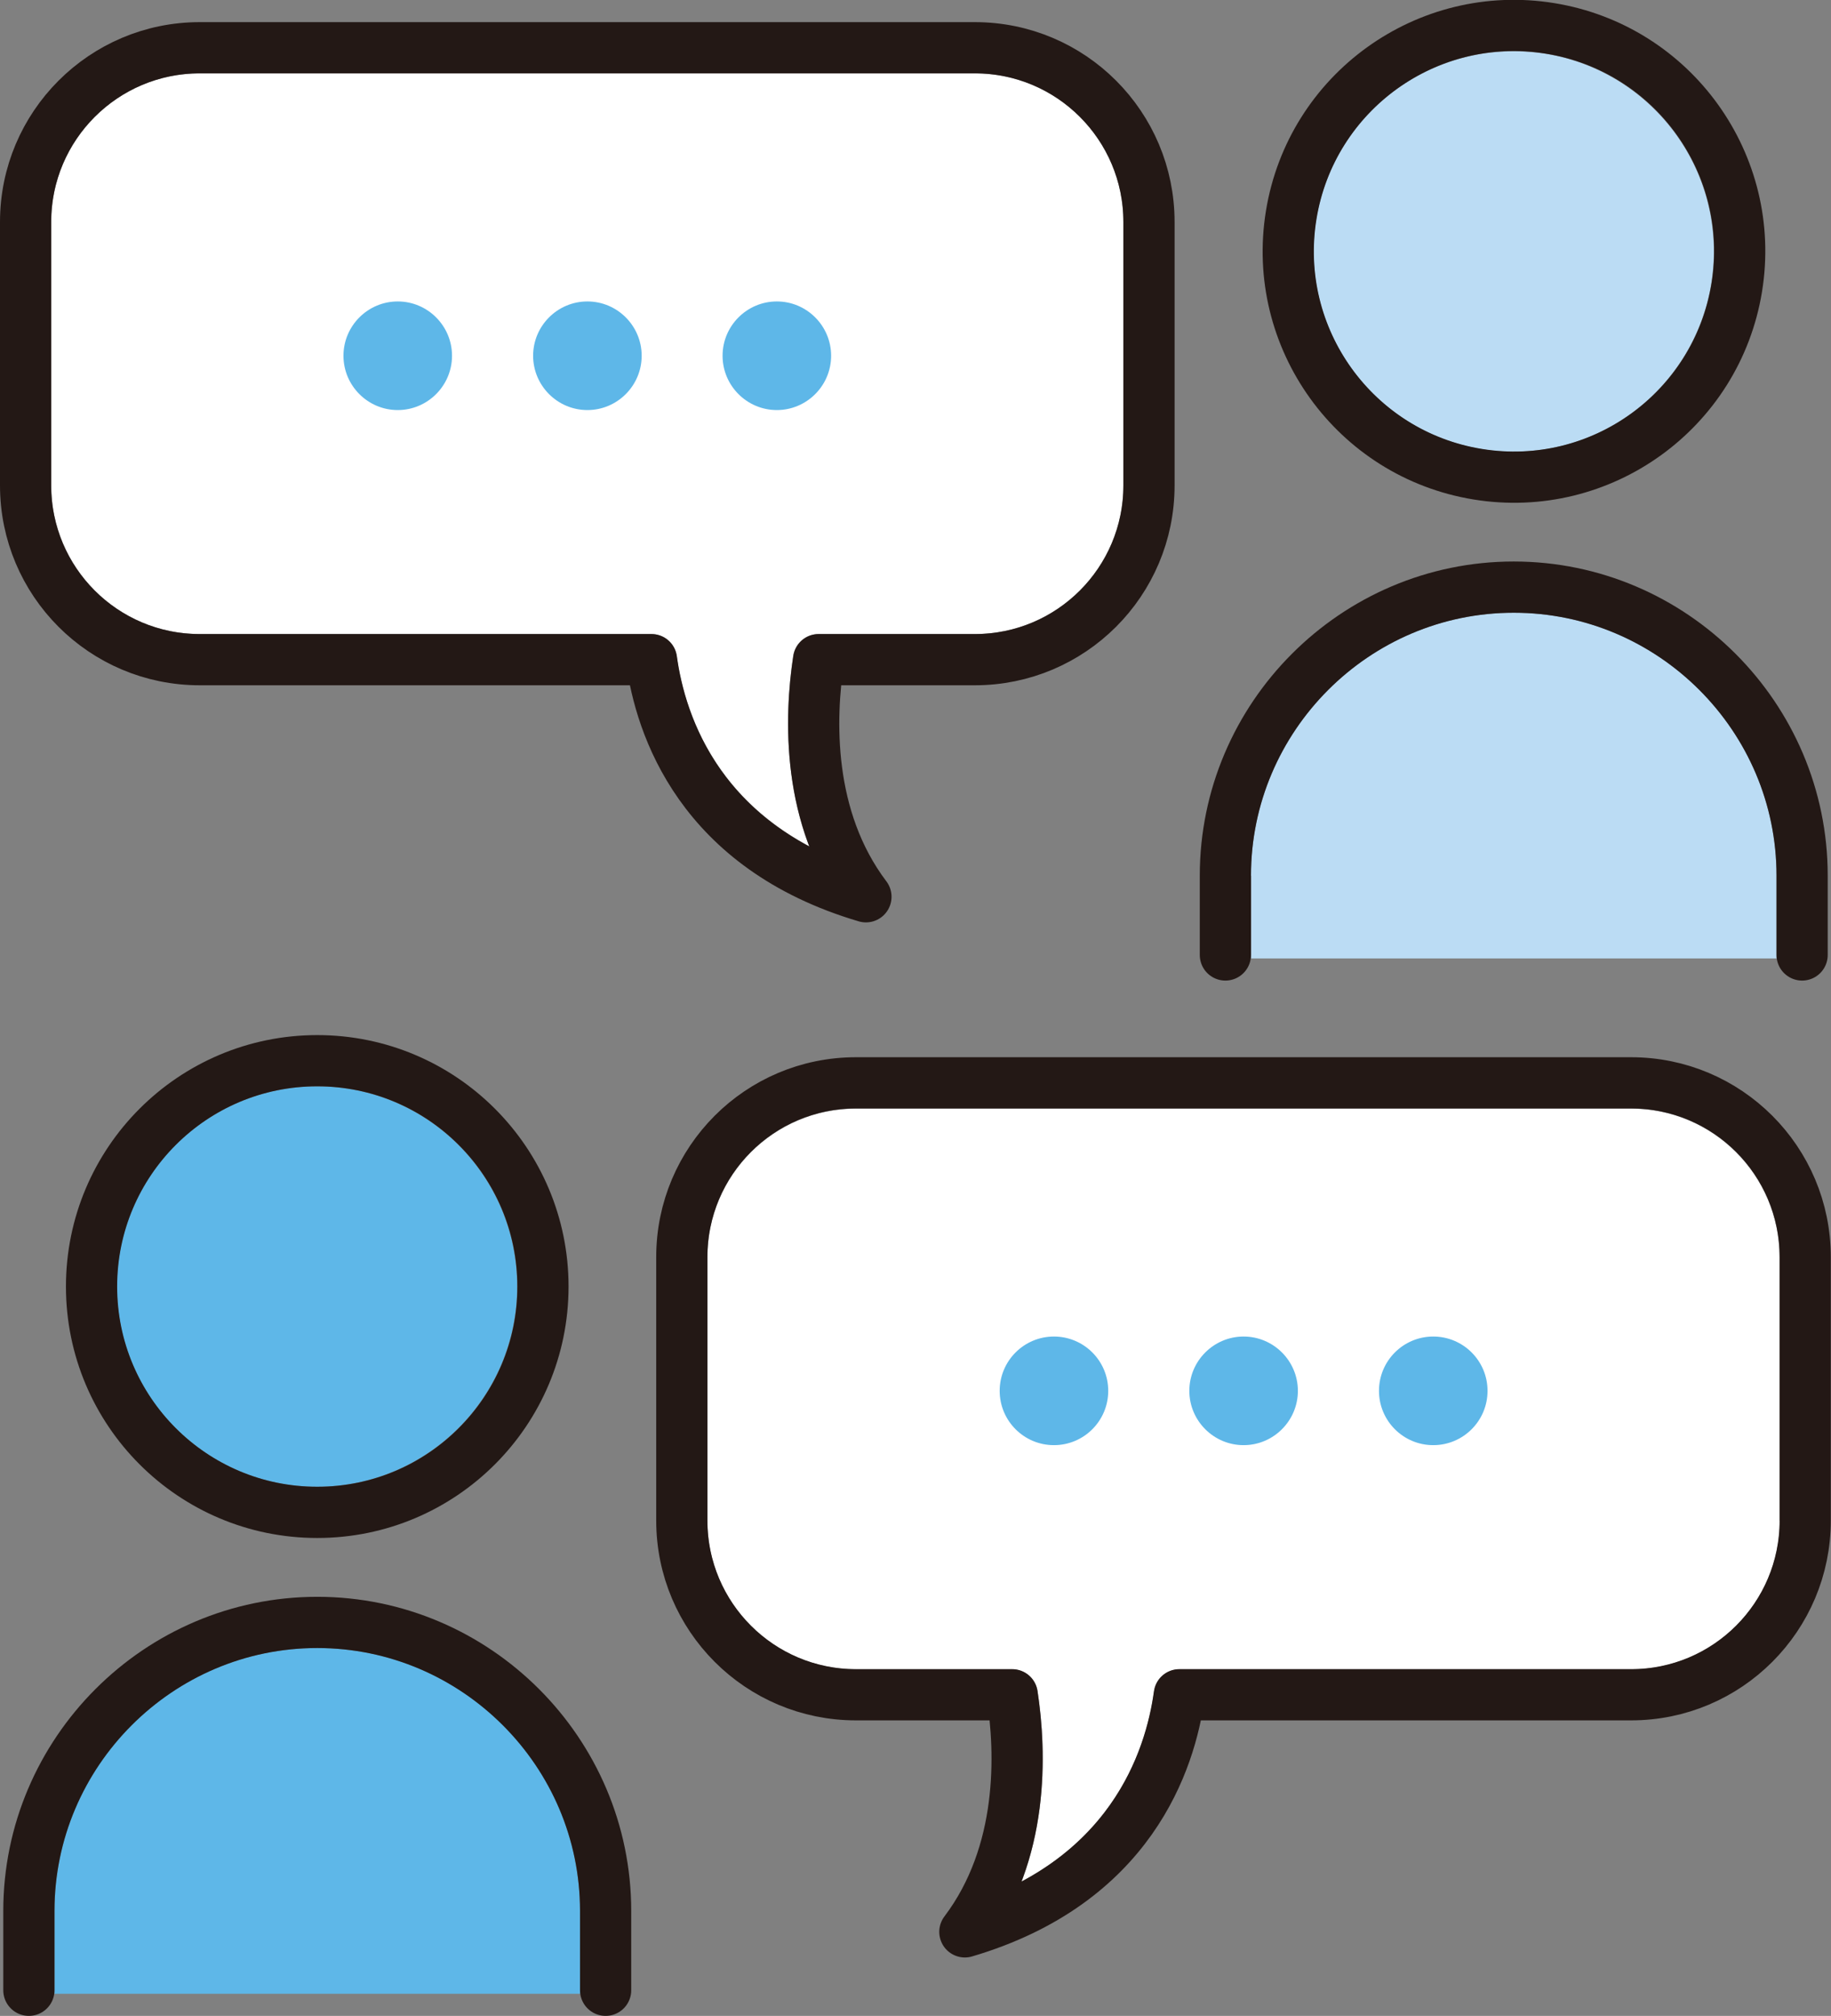
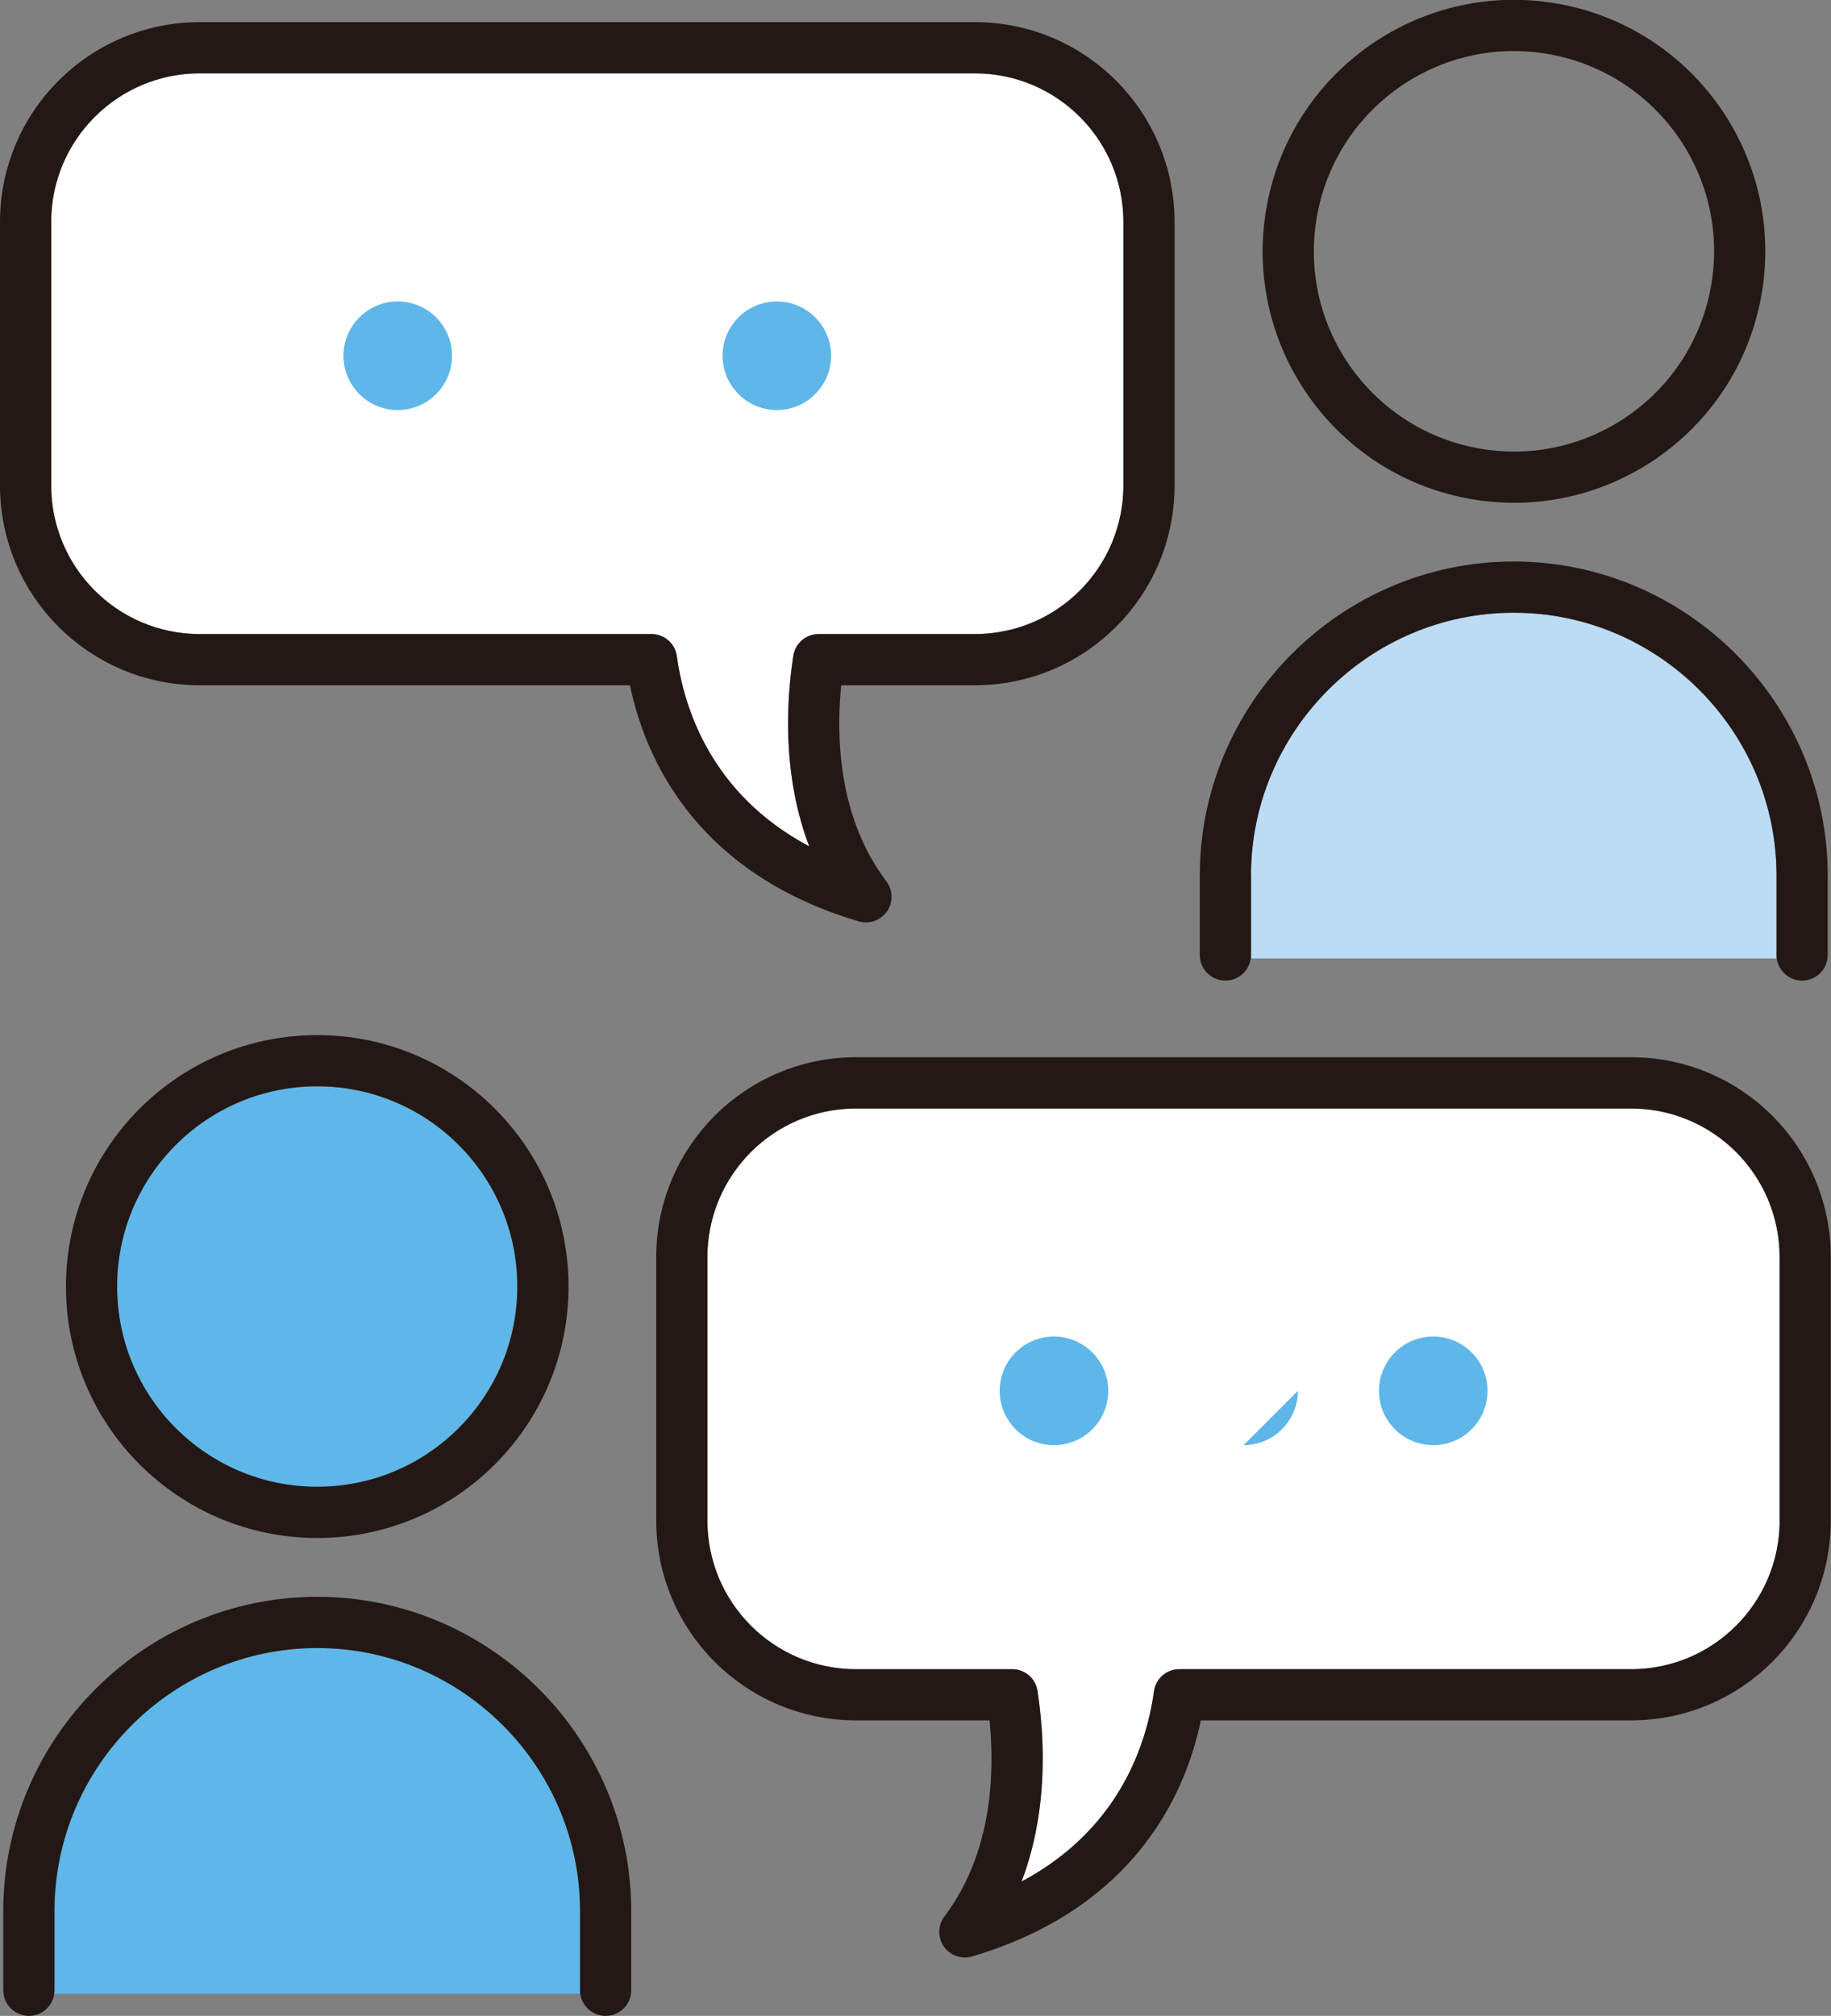
<svg xmlns="http://www.w3.org/2000/svg" id="_レイヤー_2" data-name="レイヤー 2" viewBox="0 0 89.4 98.37">
  <rect x="0" y="0" width="89.4" height="98.37" fill="#808080" stroke="none" />
  <defs>
    <style>
      .cls-1 {
        fill: #bbdcf4;
      }

      .cls-2 {
        fill: #fff;
      }

      .cls-3 {
        fill: none;
        stroke: #231815;
        stroke-linecap: round;
        stroke-linejoin: round;
        stroke-width: 2.5px;
      }

      .cls-4 {
        fill: #5eb7e8;
      }
    </style>
  </defs>
  <g id="_レイヤー_1-2" data-name="レイヤー 1">
    <g>
      <path class="cls-4" d="M25.25,62.78c0,5.38-4.38,9.77-9.77,9.77s-9.77-4.38-9.77-9.77,4.38-9.77,9.77-9.77,9.77,4.38,9.77,9.77Z" />
      <path class="cls-4" d="M28.31,97.29H2.66v-4.04c0-7.07,5.75-12.83,12.83-12.83s12.83,5.75,12.83,12.83v4.04Z" />
-       <path class="cls-1" d="M73.91,2.5c5.38,0,9.77,4.38,9.77,9.77s-4.38,9.77-9.77,9.77-9.77-4.38-9.77-9.77,4.38-9.77,9.77-9.77Z" />
      <path class="cls-1" d="M61.08,42.73c0-7.07,5.75-12.83,12.83-12.83s12.83,5.75,12.83,12.83v4.04h-25.65v-4.04Z" />
      <path class="cls-2" d="M86.9,74.21c0,4-3.25,7.25-7.25,7.25h-22.06c-.62,0-1.15,.46-1.24,1.08-.35,2.52-1.67,6.71-6.47,9.28,1.33-3.5,1.11-7.14,.78-9.3-.09-.61-.62-1.06-1.24-1.06h-7.63c-4,0-7.25-3.25-7.25-7.25v-12.86c0-4,3.25-7.25,7.25-7.25h37.85c4,0,7.25,3.25,7.25,7.25v12.86Z" />
      <path class="cls-2" d="M2.5,10.83c0-4,3.25-7.25,7.25-7.25H47.6c4,0,7.25,3.25,7.25,7.25v12.86c0,4-3.25,7.25-7.25,7.25h-7.63c-.62,0-1.14,.45-1.24,1.06-.33,2.16-.55,5.8,.78,9.3-4.8-2.57-6.12-6.76-6.47-9.28-.08-.62-.61-1.08-1.24-1.08H9.75c-4,0-7.25-3.25-7.25-7.25V10.83Z" />
      <g>
        <g>
          <circle class="cls-3" cx="15.49" cy="62.78" r="11.02" />
          <path class="cls-3" d="M1.41,97.12v-3.87c0-7.74,6.33-14.08,14.08-14.08h0c7.74,0,14.08,6.33,14.08,14.08v3.87" />
        </g>
        <g>
          <circle class="cls-3" cx="73.91" cy="12.27" r="11.02" transform="translate(49.93 83.24) rotate(-80.75)" />
          <path class="cls-3" d="M59.83,46.6v-3.87c0-7.74,6.33-14.08,14.08-14.08h0c7.74,0,14.08,6.33,14.08,14.08v3.87" />
        </g>
        <path class="cls-3" d="M79.65,52.84H41.79c-4.7,0-8.5,3.81-8.5,8.5v12.86c0,4.7,3.81,8.5,8.5,8.5h7.63c.43,2.82,.6,7.72-2.31,11.57,8.1-2.39,10.03-8.35,10.47-11.57h22.06c4.7,0,8.5-3.81,8.5-8.5v-12.86c0-4.7-3.81-8.5-8.5-8.5Z" />
        <g>
          <circle class="cls-4" cx="51.46" cy="67.87" r="2.65" />
-           <path class="cls-4" d="M63.37,67.87c0,1.46-1.19,2.65-2.65,2.65s-2.65-1.19-2.65-2.65,1.19-2.65,2.65-2.65,2.65,1.19,2.65,2.65Z" />
+           <path class="cls-4" d="M63.37,67.87c0,1.46-1.19,2.65-2.65,2.65Z" />
          <circle class="cls-4" cx="69.98" cy="67.87" r="2.65" />
        </g>
        <path class="cls-3" d="M9.75,2.33H47.6c4.7,0,8.5,3.81,8.5,8.5v12.86c0,4.7-3.81,8.5-8.5,8.5h-7.63c-.43,2.82-.6,7.72,2.31,11.57-8.1-2.39-10.03-8.35-10.47-11.57H9.75c-4.7,0-8.5-3.81-8.5-8.5V10.83C1.25,6.14,5.06,2.33,9.75,2.33Z" />
        <g>
          <path class="cls-4" d="M35.28,17.36c0,1.46,1.19,2.65,2.65,2.65s2.65-1.19,2.65-2.65-1.19-2.65-2.65-2.65-2.65,1.19-2.65,2.65Z" />
-           <path class="cls-4" d="M26.03,17.36c0,1.46,1.19,2.65,2.65,2.65s2.65-1.19,2.65-2.65-1.19-2.65-2.65-2.65-2.65,1.19-2.65,2.65Z" />
          <path class="cls-4" d="M16.77,17.36c0,1.46,1.19,2.65,2.65,2.65s2.65-1.19,2.65-2.65-1.19-2.65-2.65-2.65-2.65,1.19-2.65,2.65Z" />
        </g>
      </g>
    </g>
  </g>
</svg>